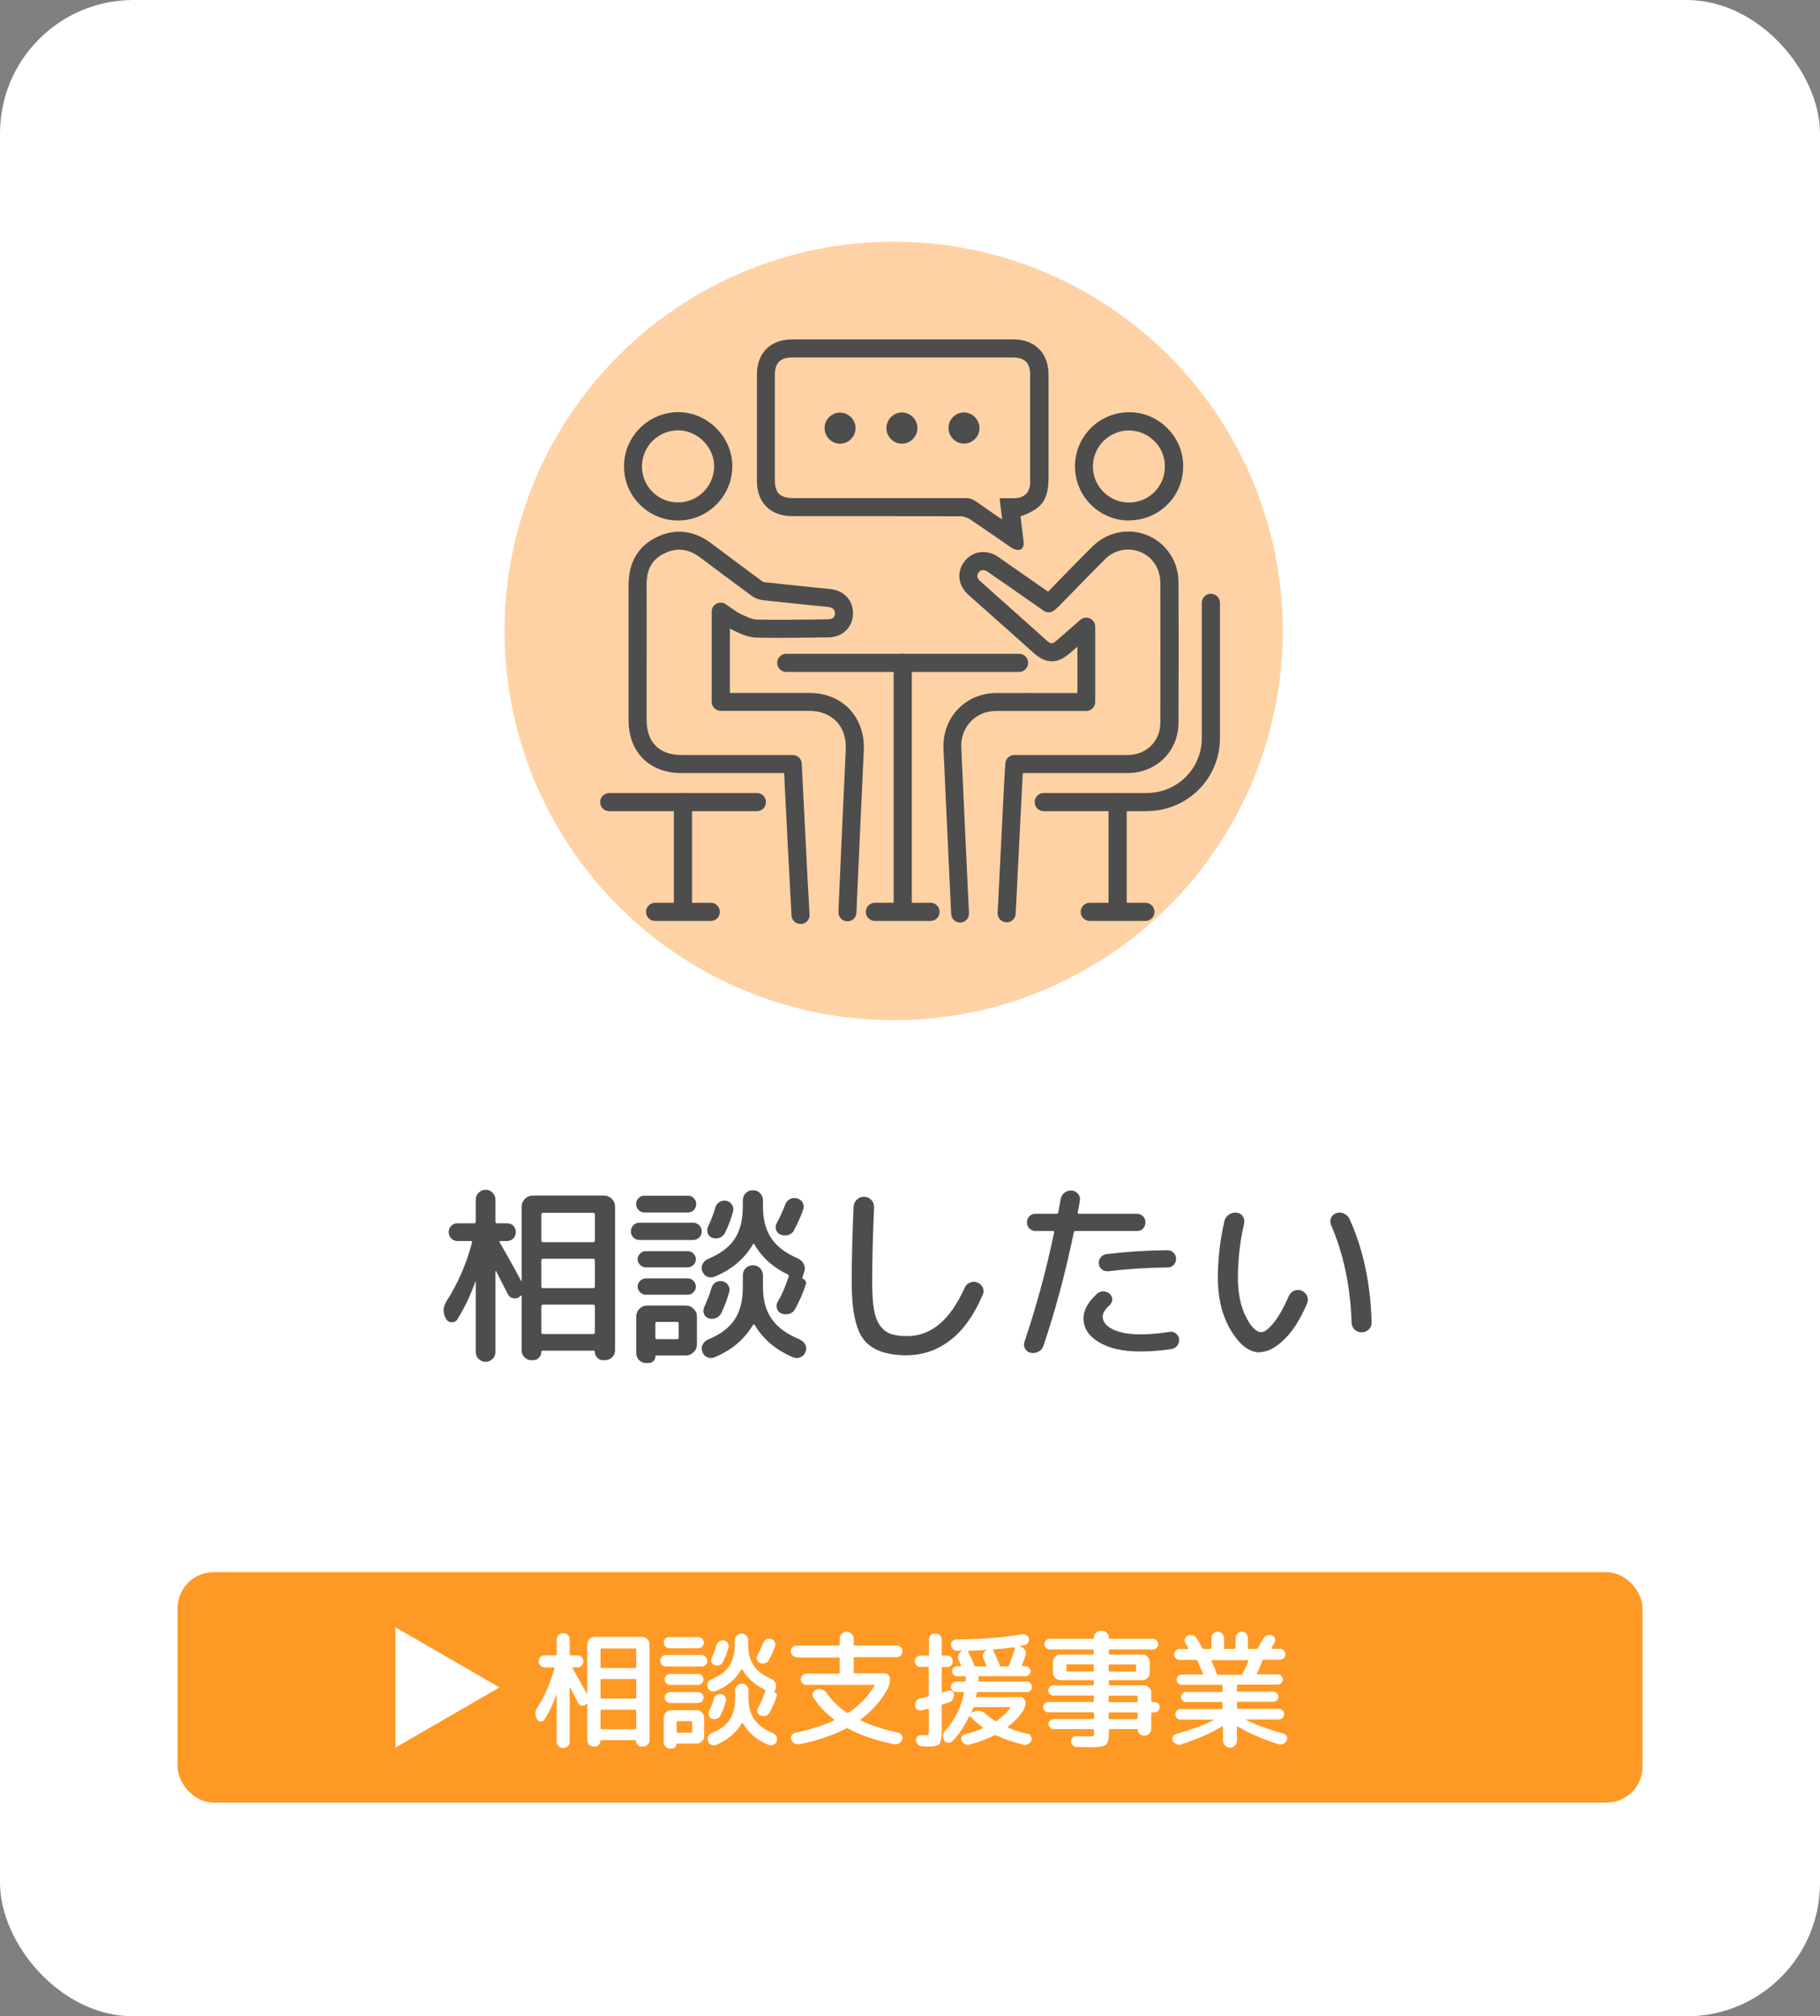
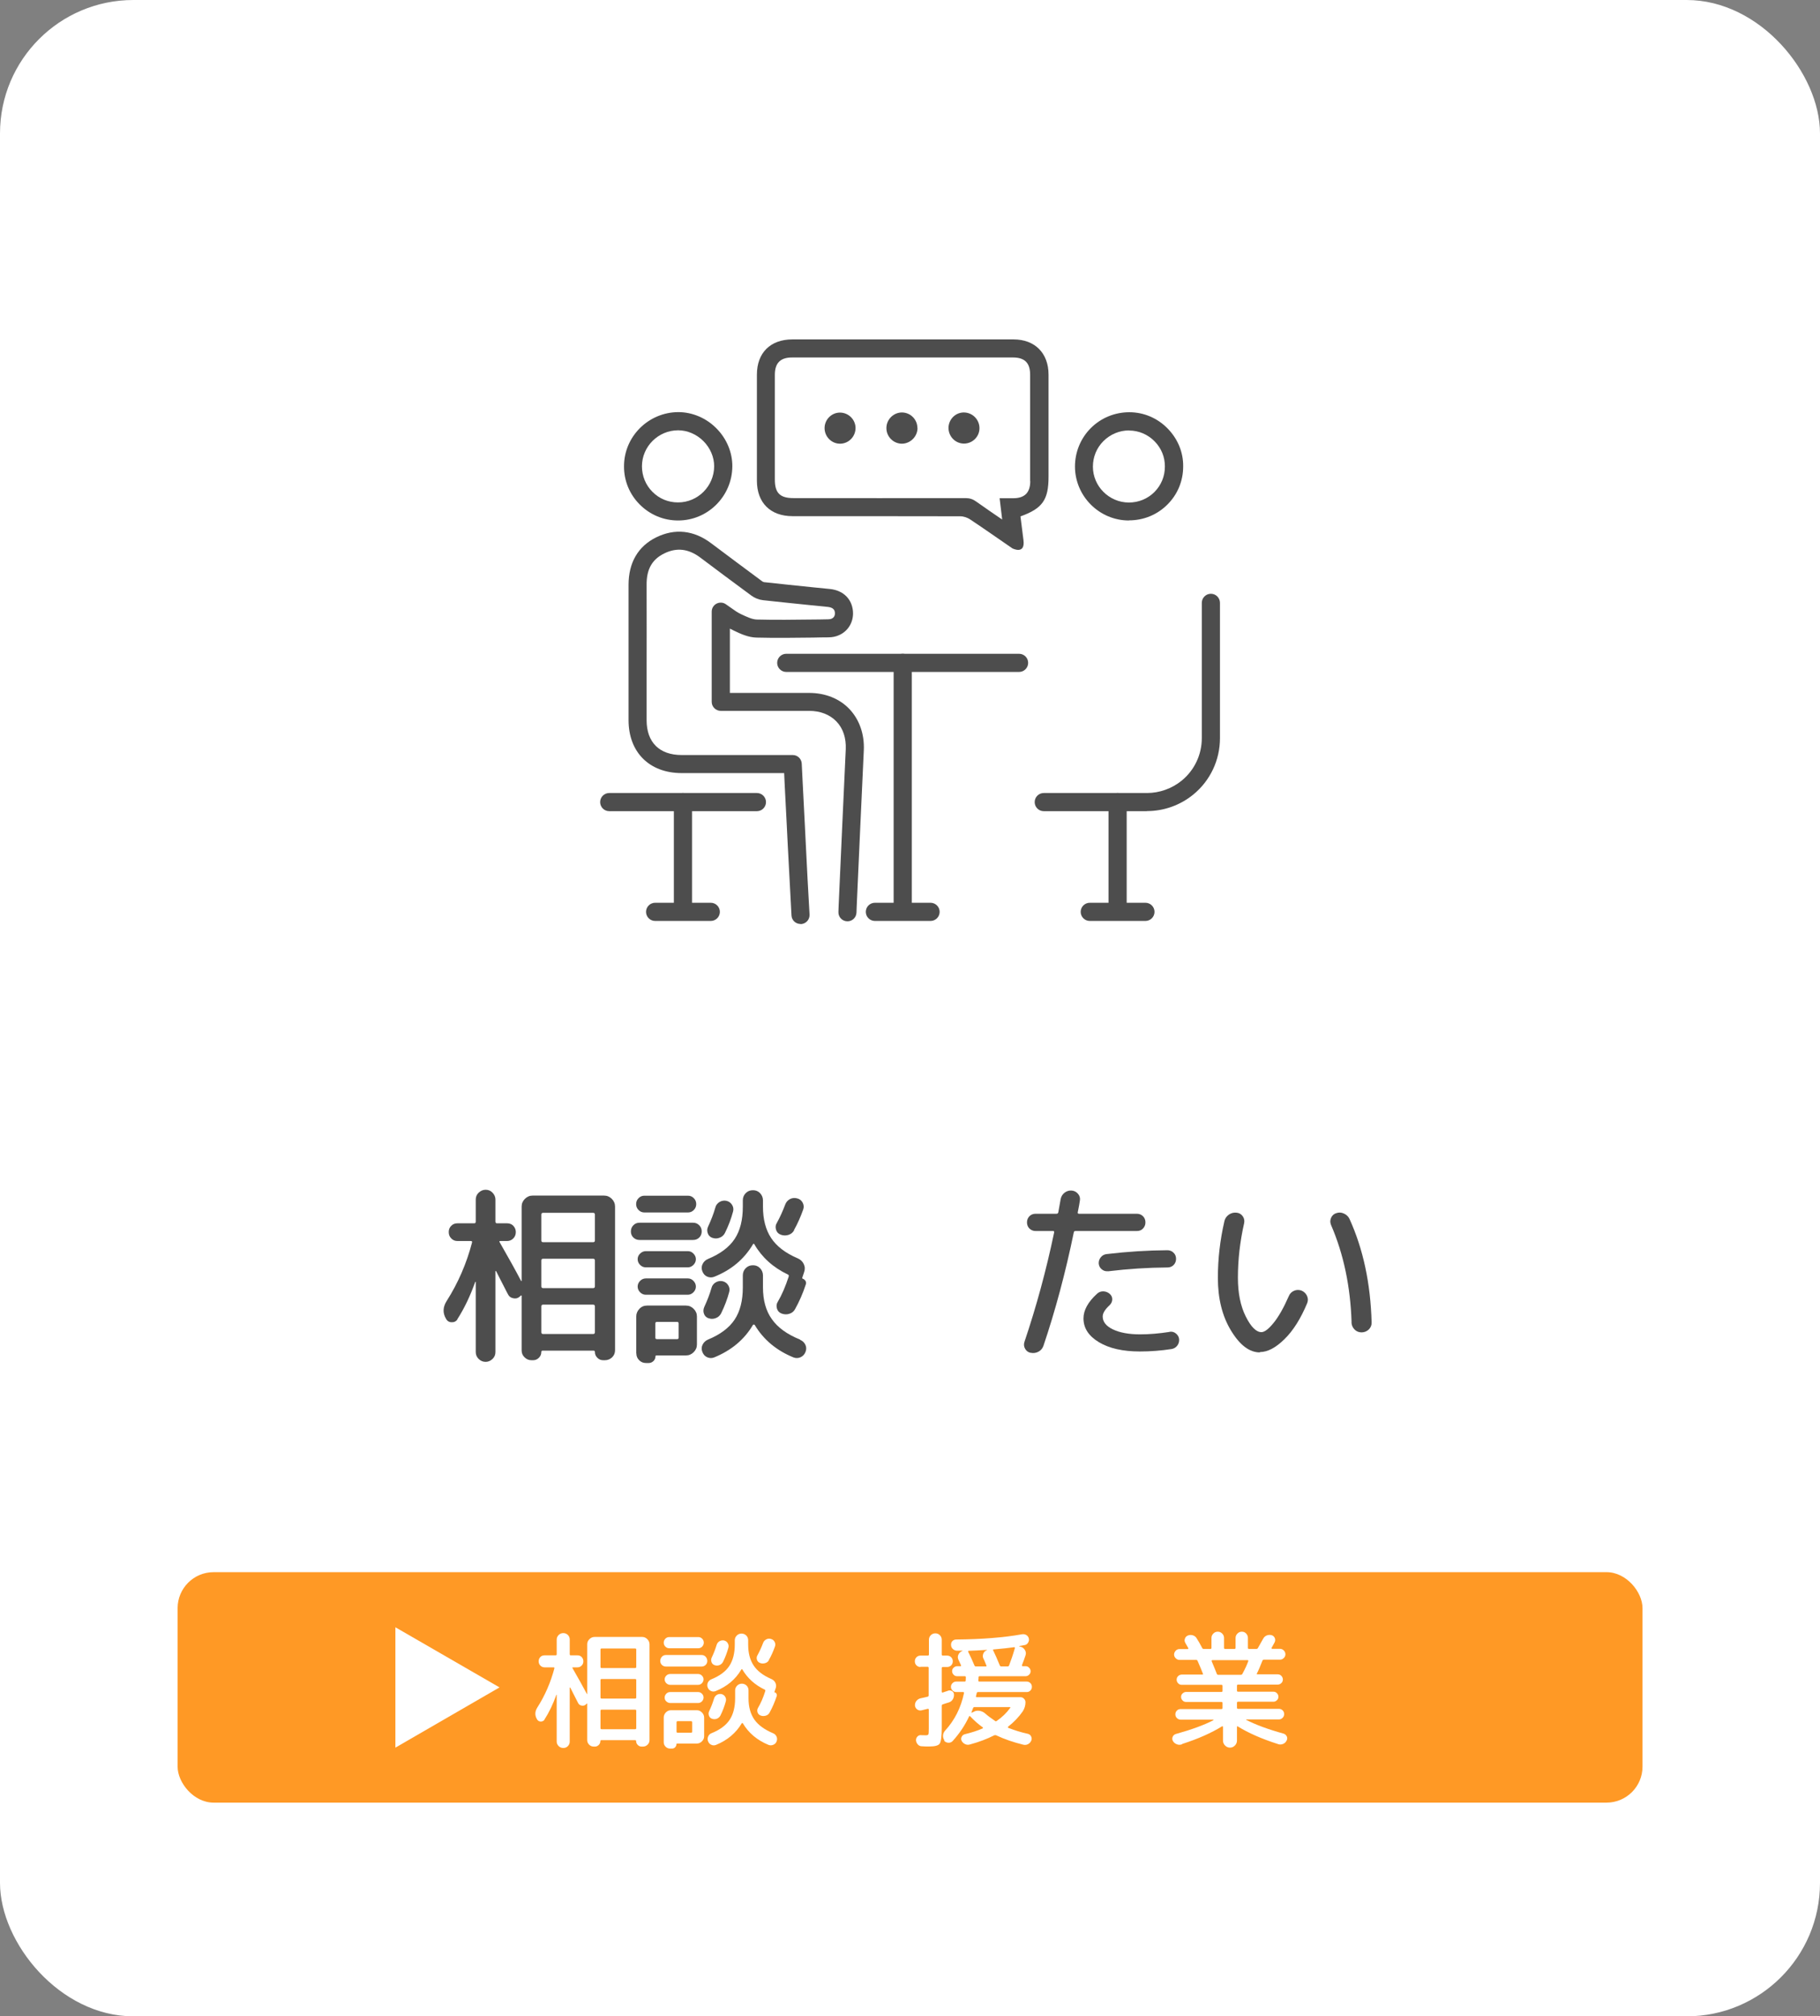
<svg xmlns="http://www.w3.org/2000/svg" id="_レイヤー_2" viewBox="0 0 156.27 173.05">
  <rect x="0" y="0" width="156.27" height="173.05" fill="#808080" stroke="none" />
  <defs>
    <style>.cls-1{fill:#ffd2a5;}.cls-2{fill:#4d4d4d;}.cls-3{fill:#fff;}.cls-4{fill:#ff9925;}</style>
  </defs>
  <g id="_レイヤー_1-2">
    <rect class="cls-3" width="156.27" height="173.05" rx="11.45" ry="11.45" />
    <path class="cls-2" d="M39.28,113.23c-.12.18-.29.26-.5.25-.21,0-.38-.1-.48-.29-.3-.5-.28-1.01.05-1.53.98-1.54,1.71-3.22,2.18-5.02.02-.09-.01-.13-.1-.13h-1.15c-.21,0-.39-.07-.53-.22-.15-.15-.22-.33-.22-.55s.07-.39.21-.53c.14-.15.32-.22.54-.22h1.44c.09,0,.13-.05.13-.15v-1.89c0-.23.08-.43.25-.59s.37-.25.6-.25.43.08.59.25.25.36.25.59v1.89c0,.1.04.15.13.15h.87c.22,0,.4.07.54.22.14.15.21.33.21.53,0,.22-.07.4-.22.55-.15.15-.33.22-.53.22h-.56c-.1,0-.13.03-.08.1.74,1.29,1.36,2.4,1.84,3.32.01.01.02.02.03.02s.02-.01.02-.03v-6.37c0-.25.09-.47.28-.66.19-.19.41-.28.66-.28h6.14c.25,0,.47.09.66.28.19.19.28.41.28.66v12.33c0,.24-.08.44-.25.61-.17.16-.38.25-.62.25h-.15c-.2,0-.36-.07-.5-.21s-.21-.3-.21-.5c0-.08-.04-.11-.12-.11h-4.37c-.08,0-.11.04-.11.11,0,.2-.07.36-.21.5-.14.14-.3.21-.5.21h-.13c-.23,0-.43-.08-.6-.25-.17-.16-.25-.36-.25-.59v-4.68s-.01-.04-.03-.04c-.02,0-.04,0-.05.02l-.12.11c-.15.12-.33.16-.53.11-.2-.04-.35-.15-.44-.33-.08-.14-.18-.35-.32-.62-.14-.27-.26-.51-.38-.74-.11-.22-.22-.44-.32-.63-.01-.01-.02-.02-.04-.02s-.02.01-.02.03v6.93c0,.23-.08.43-.25.59s-.36.25-.59.25-.43-.08-.6-.25-.25-.36-.25-.59v-6.03s-.03,0-.05.02c-.42,1.18-.92,2.24-1.53,3.19ZM46.48,104.24v2.22c0,.1.05.15.15.15h4.3c.1,0,.15-.05.15-.15v-2.22c0-.1-.05-.15-.15-.15h-4.3c-.1,0-.15.05-.15.15ZM46.48,108.18v2.22c0,.1.05.15.15.15h4.3c.1,0,.15-.05.15-.15v-2.22c0-.1-.05-.15-.15-.15h-4.3c-.1,0-.15.05-.15.15ZM46.48,112.12v2.22c0,.1.05.15.15.15h4.3c.1,0,.15-.05.15-.15v-2.22c0-.1-.05-.15-.15-.15h-4.3c-.1,0-.15.05-.15.15Z" />
    <path class="cls-2" d="M54.91,106.42c-.21,0-.38-.07-.53-.21-.14-.14-.21-.31-.21-.52s.07-.39.21-.53c.14-.15.32-.22.53-.22h4.6c.21,0,.38.07.53.22s.21.33.21.53-.07.38-.21.52c-.14.14-.32.21-.53.21h-4.6ZM55.33,104.06c-.2,0-.36-.07-.5-.21-.14-.14-.21-.31-.21-.51s.07-.37.21-.51c.14-.14.3-.21.5-.21h3.74c.2,0,.36.07.5.21.14.14.21.31.21.51s-.07.37-.21.51c-.14.14-.3.21-.5.21h-3.74ZM54.63,116.16v-3.17c0-.25.09-.47.27-.66.18-.19.4-.28.65-.28h3.35c.25,0,.47.09.66.28.19.19.28.41.28.66v2.4c0,.25-.09.47-.28.66-.19.19-.41.28-.66.28h-2.54c-.05,0-.08.03-.08.08,0,.15-.06.29-.17.4-.12.11-.25.17-.4.17h-.25c-.23,0-.42-.08-.58-.24-.16-.16-.24-.35-.24-.58ZM55.45,108.77c-.19,0-.35-.07-.49-.21-.14-.14-.21-.31-.21-.49s.07-.35.21-.48c.14-.14.31-.21.49-.21h3.61c.19,0,.35.07.48.21.14.14.21.3.21.48s-.07.35-.21.49c-.14.14-.3.21-.48.21h-3.61ZM55.45,111.12c-.19,0-.35-.07-.49-.21-.14-.14-.21-.31-.21-.49s.07-.35.21-.49c.14-.14.31-.21.49-.21h3.61c.19,0,.35.07.48.21.14.14.21.31.21.49s-.07.35-.21.49c-.14.14-.3.21-.48.21h-3.61ZM56.27,113.6v1.2c0,.09.04.13.13.13h1.74c.09,0,.13-.04.13-.13v-1.2c0-.1-.04-.15-.13-.15h-1.74c-.09,0-.13.05-.13.15ZM68.91,109.74c.11.03.19.1.25.19.05.09.07.19.03.3-.25.77-.56,1.47-.92,2.12-.11.21-.28.34-.51.41-.23.07-.45.05-.66-.03-.2-.08-.33-.22-.39-.43-.06-.21-.04-.4.07-.57.36-.61.67-1.34.94-2.17.02-.09,0-.15-.08-.18-1.26-.6-2.22-1.47-2.87-2.59-.04-.07-.09-.06-.13.02-.76,1.27-1.86,2.19-3.32,2.77-.21.08-.41.07-.61-.02-.2-.09-.33-.25-.41-.47-.08-.21-.07-.41.03-.61s.25-.34.46-.43c1.06-.44,1.82-1.01,2.29-1.72.47-.71.7-1.63.7-2.77v-.54c0-.24.08-.45.25-.62.17-.17.37-.25.62-.25s.44.08.61.25c.16.17.25.38.25.62v.54c0,1.08.23,1.98.7,2.69.47.71,1.22,1.29,2.27,1.74.24.1.42.26.53.49.11.23.12.47.03.71l-.16.48s0,.04.03.07ZM68.7,114.99c.21.09.36.23.45.42.09.19.1.39.02.6-.08.22-.22.37-.42.47-.2.09-.41.1-.62.02-1.47-.6-2.58-1.53-3.33-2.79-.02-.02-.05-.03-.08-.03s-.05.01-.07.03c-.74,1.26-1.86,2.19-3.33,2.79-.21.08-.41.07-.61-.02-.2-.09-.33-.25-.41-.47-.08-.21-.07-.41.03-.61.1-.2.25-.34.46-.43,1.06-.44,1.82-1.01,2.29-1.72.47-.71.7-1.63.7-2.77v-1.02c0-.24.08-.45.25-.62.17-.17.37-.25.62-.25s.44.08.61.25c.16.17.25.38.25.62v1.02c0,1.11.25,2.02.76,2.73.5.72,1.31,1.31,2.43,1.76ZM60.83,113.14c-.2-.08-.33-.21-.39-.4-.07-.19-.05-.38.03-.57.26-.56.47-1.1.62-1.63.05-.21.18-.37.36-.48.19-.11.38-.14.59-.1.22.05.38.17.49.35.11.18.14.38.08.58-.16.6-.39,1.21-.69,1.82-.1.2-.25.34-.47.42-.21.08-.42.08-.63,0ZM61.16,106.24c-.2-.08-.33-.21-.39-.4-.07-.19-.06-.38.03-.57.26-.56.47-1.1.62-1.63.05-.21.18-.37.36-.48.19-.11.38-.14.59-.1.22.05.38.17.49.35.11.18.14.38.08.58-.16.6-.39,1.21-.69,1.82-.1.2-.25.34-.47.42-.21.08-.42.08-.63,0ZM68.19,105.58c-.11.21-.28.34-.51.41-.23.07-.45.05-.66-.03-.2-.08-.33-.22-.39-.43-.06-.21-.04-.4.07-.57.27-.49.51-1.02.72-1.58.08-.21.21-.36.41-.47.2-.1.4-.12.61-.06.22.05.38.18.48.37.1.19.12.39.04.6-.22.62-.48,1.21-.79,1.76Z" />
-     <path class="cls-2" d="M77.89,116.32c-1.78,0-3.02-.45-3.72-1.34s-1.04-2.53-1.04-4.9c0-1.84.05-4.01.16-6.5.01-.25.11-.46.29-.63.18-.17.39-.25.63-.24.24.01.44.1.61.28.16.18.24.38.23.62-.11,2.46-.16,4.62-.16,6.47,0,.96.05,1.75.16,2.35.11.6.3,1.07.56,1.4.26.33.57.56.92.67.35.11.8.17,1.36.17,2.06,0,3.7-1.38,4.94-4.15.09-.21.24-.36.45-.44.21-.09.42-.09.63-.02.22.09.37.24.47.44.09.21.1.42,0,.62-.73,1.73-1.66,3.03-2.77,3.89s-2.36,1.3-3.73,1.3Z" />
    <path class="cls-2" d="M88.51,116.11c-.22-.04-.38-.16-.49-.35-.11-.19-.13-.4-.05-.62,1.01-2.99,1.86-6.11,2.54-9.36.02-.09-.01-.13-.1-.13h-1.49c-.21,0-.38-.07-.53-.21-.14-.14-.21-.32-.21-.53s.07-.38.21-.53c.14-.14.32-.21.53-.21h1.79c.09,0,.14-.04.16-.13.04-.24.11-.61.2-1.12.04-.23.16-.42.34-.56.19-.14.39-.2.62-.18.22.02.4.12.54.29.14.17.19.36.15.58-.03.22-.09.55-.18.99-.02.09.02.13.11.13h4.96c.21,0,.38.07.53.21.14.14.21.32.21.53s-.07.38-.21.53-.32.21-.53.21h-5.25c-.1,0-.15.04-.16.11-.71,3.45-1.58,6.7-2.61,9.75-.08.22-.22.39-.43.5-.21.11-.43.14-.66.09ZM100.42,114.3c.2-.03.38.01.54.14.16.13.26.29.28.48.02.21-.03.39-.15.56-.12.16-.28.26-.49.3-.9.14-1.81.21-2.73.21-1.47,0-2.64-.27-3.52-.8-.88-.53-1.32-1.21-1.32-2.04,0-.7.39-1.41,1.17-2.12.15-.14.34-.21.55-.2.21.01.4.09.55.23.14.13.21.29.2.48-.01.19-.09.34-.23.48-.39.36-.59.68-.59.97,0,.45.29.82.87,1.1.58.28,1.36.43,2.33.43.8,0,1.65-.07,2.54-.21ZM95.13,109.1c-.2.02-.37-.03-.53-.16s-.24-.3-.26-.49c-.01-.21.05-.39.18-.55.13-.16.3-.25.51-.27,1.77-.21,3.51-.32,5.2-.33.21,0,.39.07.53.21.15.14.22.32.22.53s-.07.38-.21.53c-.14.14-.32.21-.53.21-1.67.01-3.38.12-5.12.33Z" />
    <path class="cls-2" d="M108.18,116.07c-.9,0-1.72-.62-2.48-1.87-.76-1.25-1.13-2.76-1.13-4.53,0-1.64.19-3.26.56-4.86.05-.24.19-.43.39-.57.21-.14.43-.19.67-.16.22.02.39.13.52.31.13.19.16.39.11.61-.35,1.55-.53,3.11-.53,4.66,0,1.31.22,2.42.67,3.32s.9,1.35,1.35,1.35c.27,0,.62-.27,1.05-.8.43-.53.86-1.29,1.3-2.29.09-.22.24-.37.45-.46.21-.09.42-.09.63-.02.22.09.38.24.48.45.1.21.1.42.02.63-.55,1.32-1.2,2.36-1.95,3.09-.75.74-1.45,1.11-2.11,1.11ZM116.05,113.48c-.1-3.06-.68-5.84-1.76-8.34-.09-.21-.09-.41,0-.62.09-.2.24-.34.44-.4.22-.08.44-.07.66.03s.38.25.48.46c1.17,2.57,1.81,5.53,1.9,8.88.01.24-.07.44-.24.61-.17.16-.38.25-.62.25s-.44-.08-.61-.25c-.16-.17-.25-.37-.26-.62Z" />
    <rect class="cls-4" x="15.25" y="134.93" width="125.78" height="19.78" rx="3.09" ry="3.09" />
    <path class="cls-3" d="M46.76,147.58c-.08.12-.19.17-.33.17-.14,0-.25-.07-.32-.19-.2-.34-.19-.67.03-1.02.66-1.03,1.14-2.15,1.46-3.35.01-.06,0-.09-.07-.09h-.77c-.14,0-.26-.05-.36-.15s-.15-.22-.15-.37c0-.14.05-.26.14-.36.09-.1.22-.15.36-.15h.96c.06,0,.09-.03.09-.1v-1.26c0-.15.06-.28.17-.39.11-.11.25-.16.4-.16s.28.05.39.16c.11.11.16.24.16.39v1.26c0,.07.03.1.09.1h.58c.15,0,.27.05.36.15.09.1.14.22.14.36,0,.15-.05.27-.15.37-.1.1-.22.15-.36.15h-.37c-.07,0-.08.02-.05.07.5.86.9,1.6,1.23,2.21,0,0,.01.01.02.01s.01,0,.01-.02v-4.25c0-.17.06-.31.19-.44.12-.12.27-.19.44-.19h4.09c.17,0,.31.06.44.19.12.12.19.27.19.44v8.22c0,.16-.06.3-.17.4-.11.11-.25.16-.41.16h-.1c-.13,0-.24-.05-.33-.14-.09-.09-.14-.2-.14-.33,0-.05-.03-.08-.08-.08h-2.91c-.05,0-.08.03-.08.08,0,.13-.05.24-.14.33-.09.09-.2.14-.33.14h-.09c-.15,0-.29-.05-.4-.16-.11-.11-.17-.24-.17-.39v-3.12s0-.02-.02-.03c-.01,0-.03,0-.03.02l-.08.08c-.1.08-.22.11-.36.08-.14-.03-.23-.1-.29-.22-.05-.09-.12-.23-.21-.41-.09-.18-.18-.34-.25-.49-.08-.15-.15-.29-.21-.42,0,0-.02-.01-.03-.01s-.02,0-.02.02v4.62c0,.15-.05.28-.16.39-.11.11-.24.16-.39.16s-.29-.05-.4-.16c-.11-.11-.17-.24-.17-.39v-4.02s-.02,0-.03.01c-.28.79-.62,1.5-1.02,2.12ZM51.56,141.58v1.48c0,.07.03.1.1.1h2.87c.07,0,.1-.03.1-.1v-1.48c0-.07-.03-.1-.1-.1h-2.87c-.07,0-.1.03-.1.1ZM51.56,144.2v1.48c0,.07.03.1.1.1h2.87c.07,0,.1-.03.1-.1v-1.48c0-.07-.03-.1-.1-.1h-2.87c-.07,0-.1.03-.1.1ZM51.56,146.83v1.48c0,.07.03.1.1.1h2.87c.07,0,.1-.03.1-.1v-1.48c0-.07-.03-.1-.1-.1h-2.87c-.07,0-.1.03-.1.1Z" />
    <path class="cls-3" d="M57.18,143.03c-.14,0-.26-.05-.35-.14-.09-.09-.14-.21-.14-.34s.05-.26.14-.36.21-.15.35-.15h3.06c.14,0,.26.05.35.15s.14.22.14.36-.05.25-.14.34c-.09.09-.21.14-.35.14h-3.06ZM57.46,141.46c-.13,0-.24-.05-.33-.14-.09-.09-.14-.21-.14-.34s.05-.24.14-.34c.09-.09.2-.14.33-.14h2.5c.13,0,.24.05.33.14.09.09.14.21.14.34s-.05.24-.14.34c-.09.09-.2.14-.33.14h-2.5ZM56.99,149.52v-2.11c0-.17.06-.31.18-.44.12-.12.26-.19.43-.19h2.23c.17,0,.31.06.44.19.12.12.19.27.19.44v1.6c0,.17-.06.31-.19.44-.12.12-.27.19-.44.19h-1.7s-.05.02-.05.05c0,.1-.04.19-.11.27-.08.08-.17.11-.27.11h-.16c-.15,0-.28-.05-.39-.16-.11-.11-.16-.24-.16-.39ZM57.54,144.6c-.12,0-.23-.05-.33-.14-.09-.09-.14-.2-.14-.33s.05-.23.14-.32c.09-.09.2-.14.33-.14h2.41c.12,0,.23.05.32.14.09.09.14.2.14.32s-.05.23-.14.33c-.09.09-.2.14-.32.14h-2.41ZM57.54,146.16c-.12,0-.23-.05-.33-.14s-.14-.2-.14-.33.05-.23.14-.33c.09-.09.2-.14.33-.14h2.41c.12,0,.23.05.32.14.09.09.14.2.14.33s-.05.23-.14.33c-.09.09-.2.14-.32.14h-2.41ZM58.09,147.82v.8c0,.06.03.09.09.09h1.16c.06,0,.09-.03.09-.09v-.8c0-.07-.03-.1-.09-.1h-1.16c-.06,0-.09.03-.09.1ZM66.51,145.24c.07.02.13.06.16.13.04.06.04.13.02.2-.17.51-.37.98-.61,1.41-.07.14-.19.23-.34.27-.15.04-.3.04-.44-.02-.13-.05-.22-.15-.26-.28-.04-.14-.02-.27.05-.38.24-.41.45-.89.62-1.44.01-.06,0-.1-.05-.12-.84-.4-1.48-.98-1.92-1.73-.03-.04-.06-.04-.09.01-.5.85-1.24,1.46-2.21,1.85-.14.05-.27.05-.41-.02-.13-.06-.22-.17-.27-.31-.05-.14-.04-.27.02-.41.07-.13.17-.23.31-.28.71-.29,1.22-.67,1.53-1.14.31-.47.47-1.09.47-1.84v-.36c0-.16.06-.3.17-.41.11-.11.25-.17.41-.17s.3.06.41.17c.11.11.16.25.16.41v.36c0,.72.15,1.32.47,1.8.31.47.82.86,1.52,1.16.16.07.28.18.35.33s.08.31.02.47l-.11.32s0,.03.02.04ZM66.37,148.75c.14.06.24.15.3.28s.07.26.02.4c-.05.15-.14.25-.28.31-.14.06-.27.07-.41.02-.98-.4-1.72-1.02-2.22-1.86-.01-.01-.03-.02-.05-.02s-.04,0-.04.02c-.5.84-1.24,1.46-2.22,1.86-.14.05-.27.05-.41-.02-.13-.06-.22-.17-.27-.31-.05-.14-.04-.27.02-.41s.17-.23.31-.28c.71-.29,1.22-.67,1.53-1.14.31-.47.47-1.09.47-1.84v-.68c0-.16.06-.3.17-.41.11-.11.25-.17.41-.17s.3.06.41.17c.11.11.16.25.16.41v.68c0,.74.17,1.34.5,1.82.34.48.88.87,1.62,1.18ZM61.13,147.51c-.13-.05-.22-.14-.26-.27-.04-.13-.04-.25.02-.38.18-.37.31-.73.42-1.08.04-.14.12-.24.24-.32.12-.07.26-.09.39-.07.15.04.26.11.33.24.07.12.09.25.05.39-.11.4-.26.81-.46,1.21-.07.13-.17.22-.31.28-.14.05-.28.05-.42,0ZM61.35,142.91c-.13-.05-.22-.14-.26-.27-.04-.13-.04-.25.02-.38.18-.37.31-.73.42-1.08.04-.14.12-.24.24-.32.12-.07.26-.09.39-.07.15.04.26.11.33.24.07.12.09.25.05.39-.11.4-.26.81-.46,1.21-.07.13-.17.22-.31.28-.14.05-.28.05-.42,0ZM66.03,142.47c-.07.14-.19.23-.34.27-.15.04-.3.04-.44-.02-.13-.05-.22-.15-.26-.28-.04-.14-.02-.27.05-.38.18-.33.34-.68.48-1.05.05-.14.14-.24.27-.31s.27-.08.4-.04c.15.04.25.12.32.25.07.13.08.26.03.4-.15.42-.32.81-.53,1.17Z" />
-     <path class="cls-3" d="M68.41,142.22c-.14,0-.26-.05-.36-.15s-.15-.22-.15-.36.05-.25.15-.34c.1-.09.22-.14.36-.14h3.59c.07,0,.1-.03.1-.1v-.48c0-.17.06-.31.18-.43.12-.12.26-.18.42-.18s.3.06.42.18c.12.12.18.26.18.43v.48c0,.07.03.1.1.1h3.6c.14,0,.26.05.35.14.09.09.14.21.14.34s-.05.26-.14.36-.21.15-.35.15h-3.6c-.07,0-.1.03-.1.09v1.2c0,.07.03.1.1.1h2.54c.13,0,.24.05.34.14.09.09.14.21.14.34,0,.33-.08.63-.23.9-.58,1.02-1.34,1.88-2.28,2.57-.06.04-.06.07,0,.1.9.43,1.98.78,3.22,1.05.13.03.23.1.3.22.07.12.08.24.03.37-.05.15-.14.26-.27.33-.13.07-.27.09-.42.07-1.59-.34-2.91-.78-3.95-1.35-.05-.03-.11-.03-.16-.01-1.12.59-2.46,1.04-4.03,1.36-.15.03-.28,0-.42-.07-.13-.08-.22-.18-.27-.32-.04-.13-.03-.26.03-.37.07-.12.16-.19.3-.22,1.25-.26,2.36-.62,3.33-1.06.01,0,.02-.02.03-.04,0-.02,0-.03-.02-.05-.73-.56-1.32-1.19-1.77-1.87-.08-.12-.09-.26-.04-.4.05-.14.15-.24.3-.3.16-.06.32-.06.48,0,.16.05.29.16.39.3.47.66,1.04,1.22,1.73,1.69.05.04.1.04.15,0,.96-.63,1.7-1.4,2.23-2.31.01-.01.02-.03,0-.05-.01-.02-.03-.03-.05-.03h-5.79c-.13,0-.24-.05-.34-.14-.09-.09-.14-.21-.14-.34s.05-.24.14-.34c.09-.09.21-.14.34-.14h2.76c.07,0,.1-.03.1-.1v-1.2c0-.06-.03-.09-.1-.09h-3.59Z" />
    <path class="cls-3" d="M79.04,143.07c-.14,0-.26-.05-.35-.14-.09-.09-.14-.21-.14-.35s.05-.26.14-.35c.09-.09.21-.14.35-.14h.62c.07,0,.1-.03.1-.1v-1.26c0-.15.05-.28.16-.39.11-.11.24-.16.39-.16s.28.05.39.16c.11.11.16.24.16.39v1.26c0,.07.03.1.09.1h.37c.14,0,.26.05.35.14.09.09.14.21.14.35s-.05.26-.14.35c-.09.09-.21.14-.35.14h-.37c-.06,0-.09.03-.09.1v2.02c0,.06.03.08.09.07.05-.02.13-.05.23-.08.1-.03.18-.05.23-.08.12-.04.24-.02.34.04.1.07.16.16.16.28.01.15-.02.28-.09.41-.08.13-.18.22-.32.27-.07.02-.16.05-.29.09-.13.04-.22.07-.27.09-.05.02-.08.06-.08.12v1.9c0,.72-.06,1.17-.17,1.34-.11.17-.41.25-.9.25-.25,0-.47,0-.66-.02-.13,0-.24-.06-.33-.16s-.14-.22-.15-.36c0-.12.04-.23.13-.32.09-.09.2-.13.33-.11.1,0,.22.01.35.01.14,0,.22-.02.25-.07.03-.05.04-.21.04-.5v-1.63c0-.06-.03-.08-.1-.07l-.53.13c-.14.03-.26,0-.37-.08-.11-.08-.17-.19-.19-.33,0-.15.03-.28.12-.39.09-.12.2-.19.35-.23.31-.07.51-.11.61-.14.07-.01.1-.05.1-.12v-2.35c0-.07-.03-.1-.1-.1h-.62ZM81.1,149.37c-.09-.12-.14-.26-.13-.42.01-.16.07-.29.17-.41.82-.89,1.37-1.97,1.63-3.23.01-.06-.01-.09-.08-.09h-.58c-.12,0-.23-.04-.32-.13-.09-.09-.14-.19-.14-.32s.05-.23.14-.32c.09-.09.2-.13.32-.13h.71c.07,0,.1-.03.1-.1,0-.07.01-.16.01-.27,0-.06-.03-.09-.09-.09h-.66c-.12,0-.22-.04-.3-.13-.08-.08-.13-.18-.13-.3s.04-.22.13-.3.18-.13.3-.13h.28c.07,0,.08-.03.05-.09-.03-.06-.07-.15-.12-.26-.05-.12-.08-.18-.09-.19-.07-.15-.08-.3-.01-.45.07-.15.18-.26.33-.31h.02s0-.02-.01-.03c-.04,0-.12,0-.22,0-.1,0-.18,0-.23,0-.14,0-.26-.05-.36-.14-.1-.09-.16-.21-.16-.34-.01-.13.02-.24.11-.34.09-.09.2-.14.33-.14,2.23-.02,4.11-.17,5.66-.45.13-.02.25,0,.37.07.11.07.18.17.21.3.03.12,0,.24-.07.36-.07.11-.17.18-.3.2-.04,0-.11.02-.21.04-.09.02-.17.03-.23.04,0,0-.01,0-.01.02s0,.02.01.02l.1.02c.16.04.28.13.37.28.09.15.11.3.05.47-.09.28-.19.55-.3.82,0,.02,0,.04,0,.07.01.02.03.03.05.03h.26c.12,0,.22.04.3.13.08.08.13.18.13.3s-.04.22-.13.3c-.08.08-.18.13-.3.13h-3.95c-.06,0-.09.03-.09.09s0,.15-.02.28c0,.06.03.09.09.09h4.06c.12,0,.23.04.32.13.09.09.13.19.13.32s-.04.23-.13.32c-.09.09-.19.13-.32.13h-4.18c-.06,0-.09.03-.11.1,0,.03-.02.07-.03.13-.01.06-.02.1-.03.13-.01.05,0,.08.07.08h3.75c.12,0,.22.04.3.13.08.08.13.18.13.3,0,.28-.08.54-.23.78-.34.49-.76.93-1.26,1.32-.01,0-.02.02-.02.05s.01.04.03.05c.51.2,1.07.38,1.67.51.13.03.23.1.29.22.06.12.07.24.02.36-.06.14-.15.24-.28.31-.13.07-.26.08-.4.05-.86-.21-1.64-.48-2.34-.81-.06-.02-.11-.02-.16,0-.61.31-1.31.58-2.1.79-.14.04-.27.03-.4-.03-.13-.06-.23-.15-.3-.28-.06-.12-.06-.23,0-.35.06-.12.15-.19.27-.22.6-.15,1.11-.31,1.53-.5.01,0,.02-.02.03-.04,0-.02,0-.03-.02-.05-.39-.28-.74-.59-1.07-.94-.04-.04-.08-.04-.1,0-.36.77-.83,1.47-1.41,2.11-.1.11-.23.16-.38.15-.15-.01-.27-.07-.37-.19ZM83.18,141.68s-.04,0-.05.03c-.01.02,0,.03,0,.05.18.35.35.74.54,1.18.02.05.06.08.12.08h.85c.07,0,.08-.03.05-.09-.02-.05-.06-.14-.11-.27s-.1-.23-.14-.31c-.07-.14-.07-.28-.01-.43.06-.15.16-.24.32-.3,0,0-.01-.01-.01-.02-.66.04-1.19.07-1.57.08ZM86.71,146.51h-3.03c-.07,0-.11.03-.13.09-.01.04-.04.1-.07.18-.03.07-.05.13-.07.18,0,.01,0,.03,0,.03.01,0,.02,0,.04,0l.14-.07c.16-.09.33-.12.51-.09.18.03.34.1.48.22.22.2.51.41.86.65.04.04.09.04.14,0,.45-.31.84-.68,1.15-1.11.04-.05.03-.08-.03-.08ZM85.33,141.56c-.07,0-.08.03-.05.09.17.34.35.76.56,1.27.03.07.07.1.13.1h.54c.07,0,.11-.03.13-.08.16-.41.33-.9.5-1.49,0-.02,0-.04-.01-.06-.01-.02-.03-.02-.05-.02-.4.06-.98.12-1.74.19Z" />
-     <path class="cls-3" d="M90.02,146.97c-.12,0-.23-.04-.32-.13-.09-.09-.13-.19-.13-.32s.04-.23.13-.32c.09-.09.19-.13.32-.13h3.81c.06,0,.09-.03.09-.09v-.36c0-.07-.03-.1-.09-.1h-3.38c-.12,0-.23-.04-.31-.13-.08-.09-.13-.19-.13-.31s.04-.22.13-.31c.08-.09.19-.13.31-.13h3.38c.06,0,.09-.03.09-.1v-.25c0-.06-.03-.09-.09-.09h-2.79c-.17,0-.31-.06-.44-.19-.12-.12-.19-.27-.19-.44v-.94c0-.17.06-.31.19-.44.12-.12.27-.19.44-.19h2.79c.06,0,.09-.03.09-.1v-.25c0-.06-.03-.09-.09-.09h-3.7c-.12,0-.23-.04-.32-.13-.09-.09-.13-.19-.13-.32s.04-.23.13-.32c.09-.09.19-.14.32-.14h3.7c.06,0,.09-.03.09-.09,0-.16.06-.3.18-.42.12-.12.26-.18.43-.18h.07c.17,0,.31.06.43.18.12.12.18.26.18.42,0,.06.03.09.09.09h3.7c.12,0,.23.05.32.14.09.09.13.2.13.32s-.04.23-.13.32-.19.13-.32.13h-3.7c-.06,0-.09.03-.09.09v.25c0,.07.03.1.09.1h2.79c.17,0,.31.06.44.19.12.12.19.27.19.44v.94c0,.17-.06.31-.19.44-.12.12-.27.19-.44.19h-2.79c-.06,0-.09.03-.09.09v.25c0,.07.03.1.09.1h2.92c.17,0,.31.06.44.19.12.12.19.27.19.44v.71c0,.06.03.09.09.09h.18c.12,0,.23.04.32.13.09.09.13.19.13.32s-.04.23-.13.32c-.09.09-.19.13-.32.13h-.18c-.06,0-.09.03-.09.1v1.3c0,.16-.05.3-.16.41-.11.11-.24.17-.41.17h-.11c-.13,0-.24-.05-.33-.14-.09-.09-.14-.21-.14-.34,0-.04-.03-.07-.08-.07h-2.32c-.06,0-.09.03-.09.09v.15c0,.6-.09.97-.26,1.11-.17.14-.63.21-1.36.21-.16,0-.54-.01-1.15-.03-.13,0-.24-.06-.33-.15-.09-.09-.14-.2-.15-.33,0-.12.03-.23.13-.32.09-.09.2-.13.32-.13.5.02.85.03,1.05.03.25,0,.39-.01.43-.04.04-.03.05-.11.05-.26v-.24c0-.06-.03-.09-.09-.09h-3.39c-.12,0-.22-.04-.3-.13-.08-.08-.13-.18-.13-.3s.04-.22.13-.3c.08-.08.18-.13.3-.13h3.39c.06,0,.09-.03.09-.1v-.38c0-.07-.03-.1-.09-.1h-3.81ZM93.83,143.45c.06,0,.09-.03.09-.09v-.42c0-.07-.03-.1-.09-.1h-2.17c-.07,0-.1.03-.1.1v.42c0,.06.03.09.1.09h2.17ZM95.19,142.95v.42c0,.06.03.09.09.09h2.17c.07,0,.1-.03.1-.09v-.42c0-.07-.03-.1-.1-.1h-2.17c-.06,0-.09.03-.09.1ZM95.19,145.63v.36c0,.06.03.09.09.09h2.3c.07,0,.1-.03.1-.09v-.36c0-.07-.03-.1-.1-.1h-2.3c-.06,0-.09.03-.09.1ZM95.19,147.07v.38c0,.07.03.1.09.1h2.3c.07,0,.1-.03.1-.1v-.38c0-.07-.03-.1-.1-.1h-2.3c-.06,0-.09.03-.09.1Z" />
    <path class="cls-3" d="M101.47,149.71c-.14.05-.28.05-.43-.01-.15-.06-.26-.15-.33-.28-.07-.12-.07-.24-.02-.36.05-.12.14-.2.27-.24,1.36-.38,2.43-.77,3.22-1.18,0,0,.01-.02.01-.03s0-.02-.02-.02h-2.8c-.12,0-.23-.05-.32-.14-.09-.09-.13-.2-.13-.32s.04-.23.13-.32c.09-.09.19-.13.32-.13h3.5c.07,0,.1-.03.1-.1v-.42c0-.06-.03-.09-.1-.09h-3.03c-.12,0-.22-.04-.3-.13-.08-.08-.13-.18-.13-.3s.04-.22.13-.3.18-.13.3-.13h3.03c.07,0,.1-.03.1-.09v-.42c0-.07-.03-.1-.1-.1h-3.4c-.12,0-.23-.04-.31-.13-.08-.08-.13-.19-.13-.31s.04-.23.13-.31c.08-.08.19-.13.31-.13h1.76c.07,0,.08-.03.05-.09-.09-.24-.24-.6-.45-1.08-.02-.06-.07-.09-.13-.09h-1.43c-.12,0-.23-.05-.32-.14-.09-.09-.14-.2-.14-.32s.05-.23.14-.33c.09-.09.2-.14.32-.14h.71s.04,0,.05-.03c.01-.02,0-.03,0-.05-.15-.27-.24-.42-.25-.44-.07-.12-.09-.24-.04-.37.04-.13.13-.22.25-.27.14-.06.28-.06.43-.02.15.05.26.13.33.26.14.22.3.49.47.82.02.06.07.09.14.09h.57c.06,0,.09-.03.09-.09v-.85c0-.15.05-.27.16-.38.11-.11.23-.16.38-.16s.27.05.38.16c.11.11.16.23.16.38v.85c0,.06.03.09.1.09h.79c.07,0,.1-.03.1-.09v-.85c0-.15.05-.27.16-.38.11-.11.23-.16.38-.16s.27.05.37.16c.1.11.15.23.15.38v.85c0,.06.03.09.1.09h.62c.07,0,.11-.03.14-.08.08-.13.23-.4.45-.8.07-.13.17-.22.31-.28.14-.05.28-.06.42-.02.13.04.22.13.27.25.05.12.04.25-.02.37-.03.06-.12.22-.26.47-.01.01-.02.03,0,.05.01.02.03.03.05.03h.68c.12,0,.23.05.32.14.09.09.14.2.14.33s-.05.23-.14.32c-.09.09-.2.14-.32.14h-1.39c-.06,0-.1.03-.13.1-.17.43-.32.8-.47,1.09-.03.04-.01.07.05.07h1.74c.12,0,.23.04.31.13.08.08.13.19.13.31s-.04.23-.13.31c-.08.08-.19.13-.31.13h-3.4c-.07,0-.1.03-.1.1v.42c0,.06.03.09.1.09h3.03c.12,0,.22.04.3.13.08.08.13.18.13.3s-.04.22-.13.3c-.08.08-.18.13-.3.13h-3.03c-.07,0-.1.03-.1.09v.42c0,.07.03.1.1.1h3.5c.12,0,.23.04.32.13.09.09.13.19.13.32s-.04.23-.13.32c-.09.09-.19.14-.32.14h-2.8s-.02.02-.02.03c.81.42,1.89.82,3.23,1.19.12.04.21.12.27.24.05.12.05.24-.02.36-.07.14-.18.24-.32.29-.14.05-.29.06-.43,0-1.41-.45-2.55-.96-3.44-1.51-.04-.03-.07-.01-.07.04v1.17c0,.17-.06.31-.18.43-.12.12-.26.18-.42.18s-.3-.06-.42-.18c-.12-.12-.18-.26-.18-.43v-1.17s-.01-.04-.03-.05c-.02-.01-.04,0-.05,0-.9.56-2.04,1.07-3.41,1.51ZM104.6,143.74h1.94c.06,0,.11-.03.14-.09.23-.42.39-.78.5-1.08.01-.06,0-.09-.07-.09h-3.02s-.04.01-.05.03c-.01.02-.01.04,0,.07.2.48.35.84.44,1.08.02.05.06.08.12.08Z" />
-     <circle class="cls-1" cx="76.73" cy="54.15" r="33.41" />
-     <path class="cls-2" d="M82.44,79.18c-.41,0-.75-.32-.77-.74-.16-3.34-.31-6.68-.47-10.02l-.13-2.88c-.02-.45-.05-.91-.06-1.36-.04-1.27.41-2.45,1.25-3.33.84-.87,2-1.36,3.25-1.37,1.7-.01,3.39,0,5.09,0h1.91s0-3.98,0-3.98l-.65.56c-1.08.94-2.04.93-3.11-.02l-1.34-1.2c-1.42-1.26-2.84-2.53-4.26-3.79-.86-.77-1.02-1.88-.41-2.77.33-.48.82-.79,1.37-.88.54-.08,1.1.06,1.59.39,1,.7,2.01,1.4,3.01,2.1l1.28.89c.36-.37.73-.74,1.09-1.12.9-.92,1.82-1.87,2.76-2.79,1.03-1.01,2.48-1.45,3.88-1.17,1.4.28,2.56,1.23,3.12,2.54.22.52.35,1.14.35,1.75.02,3.49.02,7.31,0,12.02,0,2.46-1.89,4.33-4.38,4.34-2.15,0-4.29,0-6.44,0h-2.55c-.02.37-.04.74-.06,1.1l-.55,10.97c-.02.43-.38.76-.81.74-.43-.02-.76-.39-.74-.81l.55-10.97c.02-.41.05-.82.07-1.25l.04-.6c.02-.41.36-.73.77-.73h3.28c2.14,0,4.28,0,6.43,0,1.64,0,2.83-1.18,2.83-2.79.01-4.7.01-8.52,0-12.01,0-.39-.09-.81-.23-1.15-.36-.85-1.09-1.45-2-1.63-.91-.18-1.82.09-2.5.76-.92.91-1.84,1.86-2.73,2.77-.43.44-.86.88-1.29,1.32-.07.07-.15.14-.23.21l-.08.07c-.26.24-.66.27-.95.07l-.13-.09c-.09-.06-.17-.12-.25-.17l-1.43-1c-1-.7-2-1.4-3.01-2.09-.16-.11-.32-.16-.46-.14-.13.02-.24.1-.33.23-.17.24-.11.48.17.73,1.42,1.27,2.84,2.53,4.25,3.79l1.34,1.2c.49.44.56.44,1.06,0l1.93-1.68c.23-.2.55-.25.83-.12.28.13.45.4.45.71v6.45c0,.43-.35.78-.78.78h-2.69c-1.69,0-3.38,0-5.07,0-.83,0-1.59.32-2.14.89-.56.58-.85,1.36-.82,2.21.01.45.04.89.06,1.34l.13,2.89c.15,3.34.31,6.68.47,10.02.02.43-.31.79-.74.81-.01,0-.03,0-.04,0Z" />
    <path class="cls-2" d="M68.73,79.3c-.41,0-.75-.32-.77-.73-.11-2.01-.21-4.01-.32-6.02l-.09-1.81c-.06-1.16-.12-2.33-.18-3.51l-.04-.88h-2.53c-2.09,0-4.18,0-6.27,0-2.77,0-4.56-1.79-4.56-4.54v-3.66c0-2.65,0-5.31,0-7.96,0-1.89.81-3.3,2.37-4.07,1.6-.79,3.24-.62,4.73.51,1.38,1.04,2.81,2.1,4.36,3.25.06.05.16.09.24.09,1.36.15,2.73.29,4.09.43l1.5.15c1.05.11,1.78.74,1.95,1.7.17.96-.29,1.86-1.14,2.25-.27.13-.6.2-.93.2-.44,0-.88.01-1.32.02-1.6.02-3.25.04-4.88,0-.7-.02-1.35-.32-1.91-.59l-.1-.05c-.09-.04-.17-.09-.26-.13v5.52h1.87c1.65,0,3.29,0,4.94,0,1.38,0,2.61.49,3.46,1.39.85.9,1.29,2.15,1.23,3.52-.21,4.47-.41,8.93-.61,13.4l-.02.55c-.02.43-.38.76-.81.74-.43-.02-.76-.38-.74-.81l.02-.55c.2-4.47.4-8.94.61-13.41.04-.96-.23-1.79-.8-2.38-.57-.59-1.38-.91-2.34-.91-1.65,0-3.29,0-4.94,0h-2.65c-.43,0-.78-.35-.78-.77v-7.75c0-.29.16-.55.41-.68s.56-.12.79.04c.16.11.31.21.46.32.29.21.55.39.8.51l.1.05c.45.21.92.43,1.3.44,1.6.04,3.24.02,4.82,0,.44,0,.89-.01,1.33-.02.11,0,.22-.02.3-.06.3-.14.28-.45.26-.57-.02-.1-.07-.37-.58-.43l-1.49-.15c-1.37-.14-2.74-.28-4.1-.43-.35-.04-.7-.18-.99-.39-1.56-1.15-3-2.22-4.38-3.26-1.02-.77-2.04-.89-3.11-.36-1.04.51-1.52,1.36-1.51,2.68.01,2.66,0,5.31,0,7.97v3.66c0,1.9,1.1,2.99,3.01,2.99,2.09,0,4.18,0,6.27,0h3.27c.41,0,.75.32.77.74l.08,1.62c.06,1.19.12,2.35.18,3.51l.09,1.81c.1,2,.2,4.01.32,6.01.02.43-.3.79-.73.82-.01,0-.03,0-.04,0Z" />
-     <path class="cls-2" d="M58.22,44.67h0c-1.25,0-2.41-.49-3.29-1.37-.88-.88-1.36-2.05-1.35-3.29,0-2.55,2.1-4.63,4.66-4.64,1.2,0,2.39.5,3.27,1.39.88.88,1.38,2.07,1.37,3.27-.02,2.56-2.1,4.64-4.65,4.64ZM58.22,43.12h0c1.7,0,3.09-1.39,3.1-3.1,0-.78-.33-1.57-.92-2.16-.59-.59-1.38-.93-2.17-.93-1.71,0-3.11,1.39-3.11,3.09,0,.83.32,1.61.9,2.19.58.59,1.36.91,2.19.91h0Z" />
+     <path class="cls-2" d="M58.22,44.67h0c-1.25,0-2.41-.49-3.29-1.37-.88-.88-1.36-2.05-1.35-3.29,0-2.55,2.1-4.63,4.66-4.64,1.2,0,2.39.5,3.27,1.39.88.88,1.38,2.07,1.37,3.27-.02,2.56-2.1,4.64-4.65,4.64ZM58.22,43.12c1.7,0,3.09-1.39,3.1-3.1,0-.78-.33-1.57-.92-2.16-.59-.59-1.38-.93-2.17-.93-1.71,0-3.11,1.39-3.11,3.09,0,.83.32,1.61.9,2.19.58.59,1.36.91,2.19.91h0Z" />
    <path class="cls-2" d="M96.94,44.67h-.01c-2.54,0-4.62-2.08-4.63-4.62,0-1.25.48-2.42,1.35-3.3.89-.89,2.07-1.37,3.32-1.37,1.24,0,2.41.5,3.29,1.4.87.89,1.35,2.05,1.33,3.26,0,1.24-.48,2.4-1.36,3.27-.87.87-2.04,1.35-3.29,1.35ZM96.95,36.94c-.83,0-1.62.33-2.21.92-.58.58-.9,1.36-.9,2.19,0,1.69,1.39,3.07,3.08,3.08.84,0,1.62-.32,2.2-.9.58-.58.9-1.35.9-2.18h0c.01-.81-.3-1.58-.88-2.17-.59-.6-1.37-.93-2.19-.93h0Z" />
    <path class="cls-2" d="M84.1,36.75c0,.73-.6,1.32-1.33,1.32-.75,0-1.34-.62-1.33-1.37.02-.73.62-1.32,1.35-1.3.73.02,1.31.62,1.31,1.35Z" />
    <path class="cls-2" d="M78.78,36.73c0,.72-.59,1.33-1.32,1.35-.74.01-1.36-.6-1.35-1.35,0-.73.61-1.33,1.33-1.33.73,0,1.33.6,1.33,1.33Z" />
    <path class="cls-2" d="M73.46,36.72c0,.74-.57,1.34-1.3,1.36-.74.02-1.36-.59-1.36-1.34,0-.73.6-1.33,1.32-1.33.73,0,1.33.59,1.34,1.32Z" />
    <path class="cls-2" d="M64.99,69.62h-12.68c-.43,0-.78-.35-.78-.78s.35-.78.78-.78h12.68c.43,0,.78.35.78.78s-.35.78-.78.78Z" />
    <path class="cls-2" d="M58.64,78.43c-.43,0-.78-.35-.78-.78v-8.81c0-.43.35-.78.78-.78s.78.35.78.78v8.81c0,.43-.35.78-.78.78Z" />
    <path class="cls-2" d="M61.03,79.04h-4.78c-.43,0-.78-.35-.78-.78s.35-.78.78-.78h4.78c.43,0,.78.35.78.78s-.35.78-.78.78Z" />
    <path class="cls-2" d="M87.5,57.67h-19.99c-.43,0-.78-.35-.78-.78s.35-.78.78-.78h19.99c.43,0,.78.35.78.78s-.35.78-.78.78Z" />
    <path class="cls-2" d="M77.51,78.43c-.43,0-.78-.35-.78-.78v-20.76c0-.43.35-.78.78-.78s.78.35.78.78v20.76c0,.43-.35.78-.78.78Z" />
    <path class="cls-2" d="M79.9,79.04h-4.78c-.43,0-.78-.35-.78-.78s.35-.78.78-.78h4.78c.43,0,.78.35.78.78s-.35.78-.78.78Z" />
    <path class="cls-2" d="M98.48,69.62h-8.86c-.43,0-.78-.35-.78-.78s.35-.78.78-.78h8.86c1.08,0,2.14-.38,2.98-1.06,1.1-.9,1.73-2.23,1.73-3.65v-11.61c0-.43.35-.78.78-.78s.78.35.78.78v11.61c0,1.89-.84,3.66-2.3,4.85-1.12.91-2.52,1.41-3.96,1.41Z" />
    <path class="cls-2" d="M95.96,78.43c-.43,0-.78-.35-.78-.78v-8.81c0-.43.35-.78.78-.78s.78.35.78.78v8.81c0,.43-.35.78-.78.78Z" />
    <path class="cls-2" d="M98.35,79.04h-4.78c-.43,0-.78-.35-.78-.78s.35-.78.78-.78h4.78c.43,0,.78.35.78.78s-.35.78-.78.78Z" />
    <path class="cls-2" d="M90.03,32.15c0-1.84-1.17-3.02-3-3.02-6.33,0-12.66,0-19,0-1.88,0-3.04,1.15-3.04,3.02,0,3.04,0,6.08,0,9.11,0,1.89,1.16,3.04,3.06,3.04,4.8,0,9.6,0,14.4.01.29,0,.61.11.85.27,1.22.81,2.41,1.65,3.62,2.48.02.01,1.11.57.96-.68h0c-.09-.7-.17-1.38-.26-2.06,1.89-.68,2.41-1.42,2.41-3.4,0-2.92,0-5.85,0-8.77ZM88.46,41.29c0,.99-.48,1.47-1.46,1.47-.37,0-.73,0-1.17,0,.08.62.14,1.18.22,1.83-.8-.55-1.53-1.04-2.24-1.55-.28-.2-.55-.29-.9-.29-4.93.01-9.85,0-14.78,0-1.16,0-1.6-.44-1.6-1.59,0-3,0-5.99,0-8.99,0-1.01.47-1.49,1.48-1.49,6.32,0,12.64,0,18.96,0,1.02,0,1.48.47,1.48,1.48,0,3.04,0,6.08,0,9.12Z" />
    <polygon class="cls-3" points="42.89 144.82 33.95 139.66 33.95 149.99 42.89 144.82" />
  </g>
</svg>